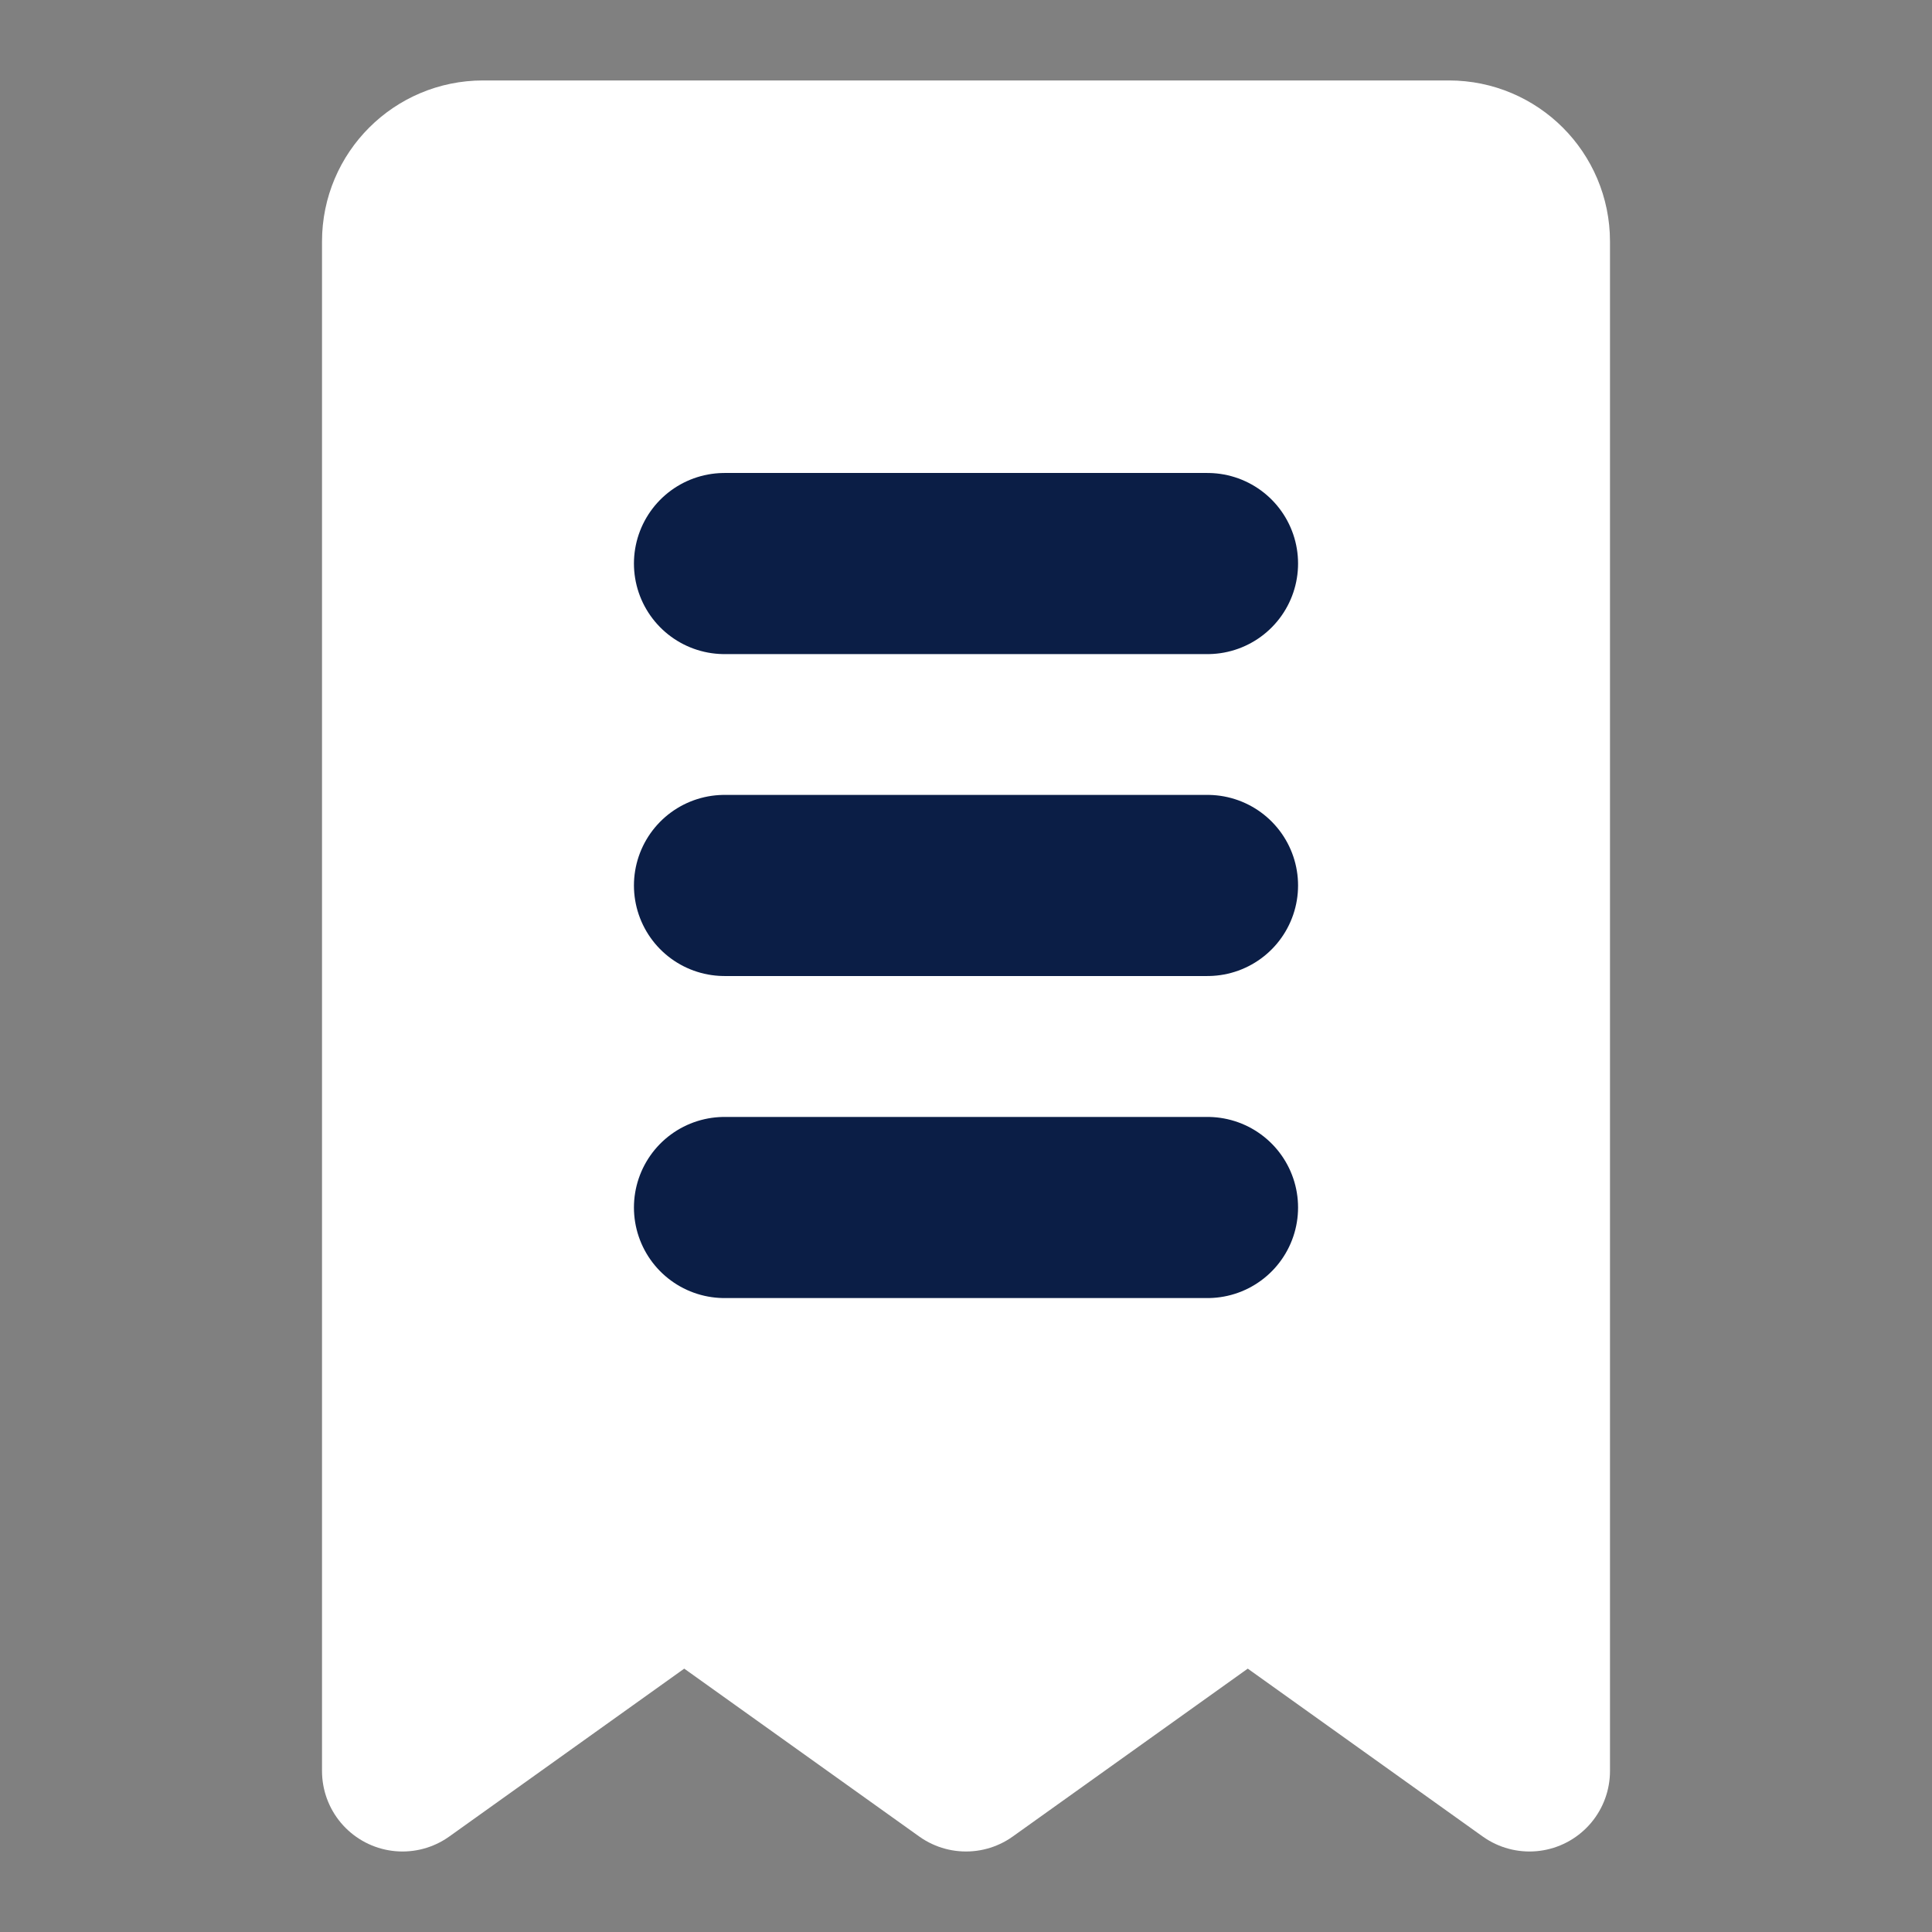
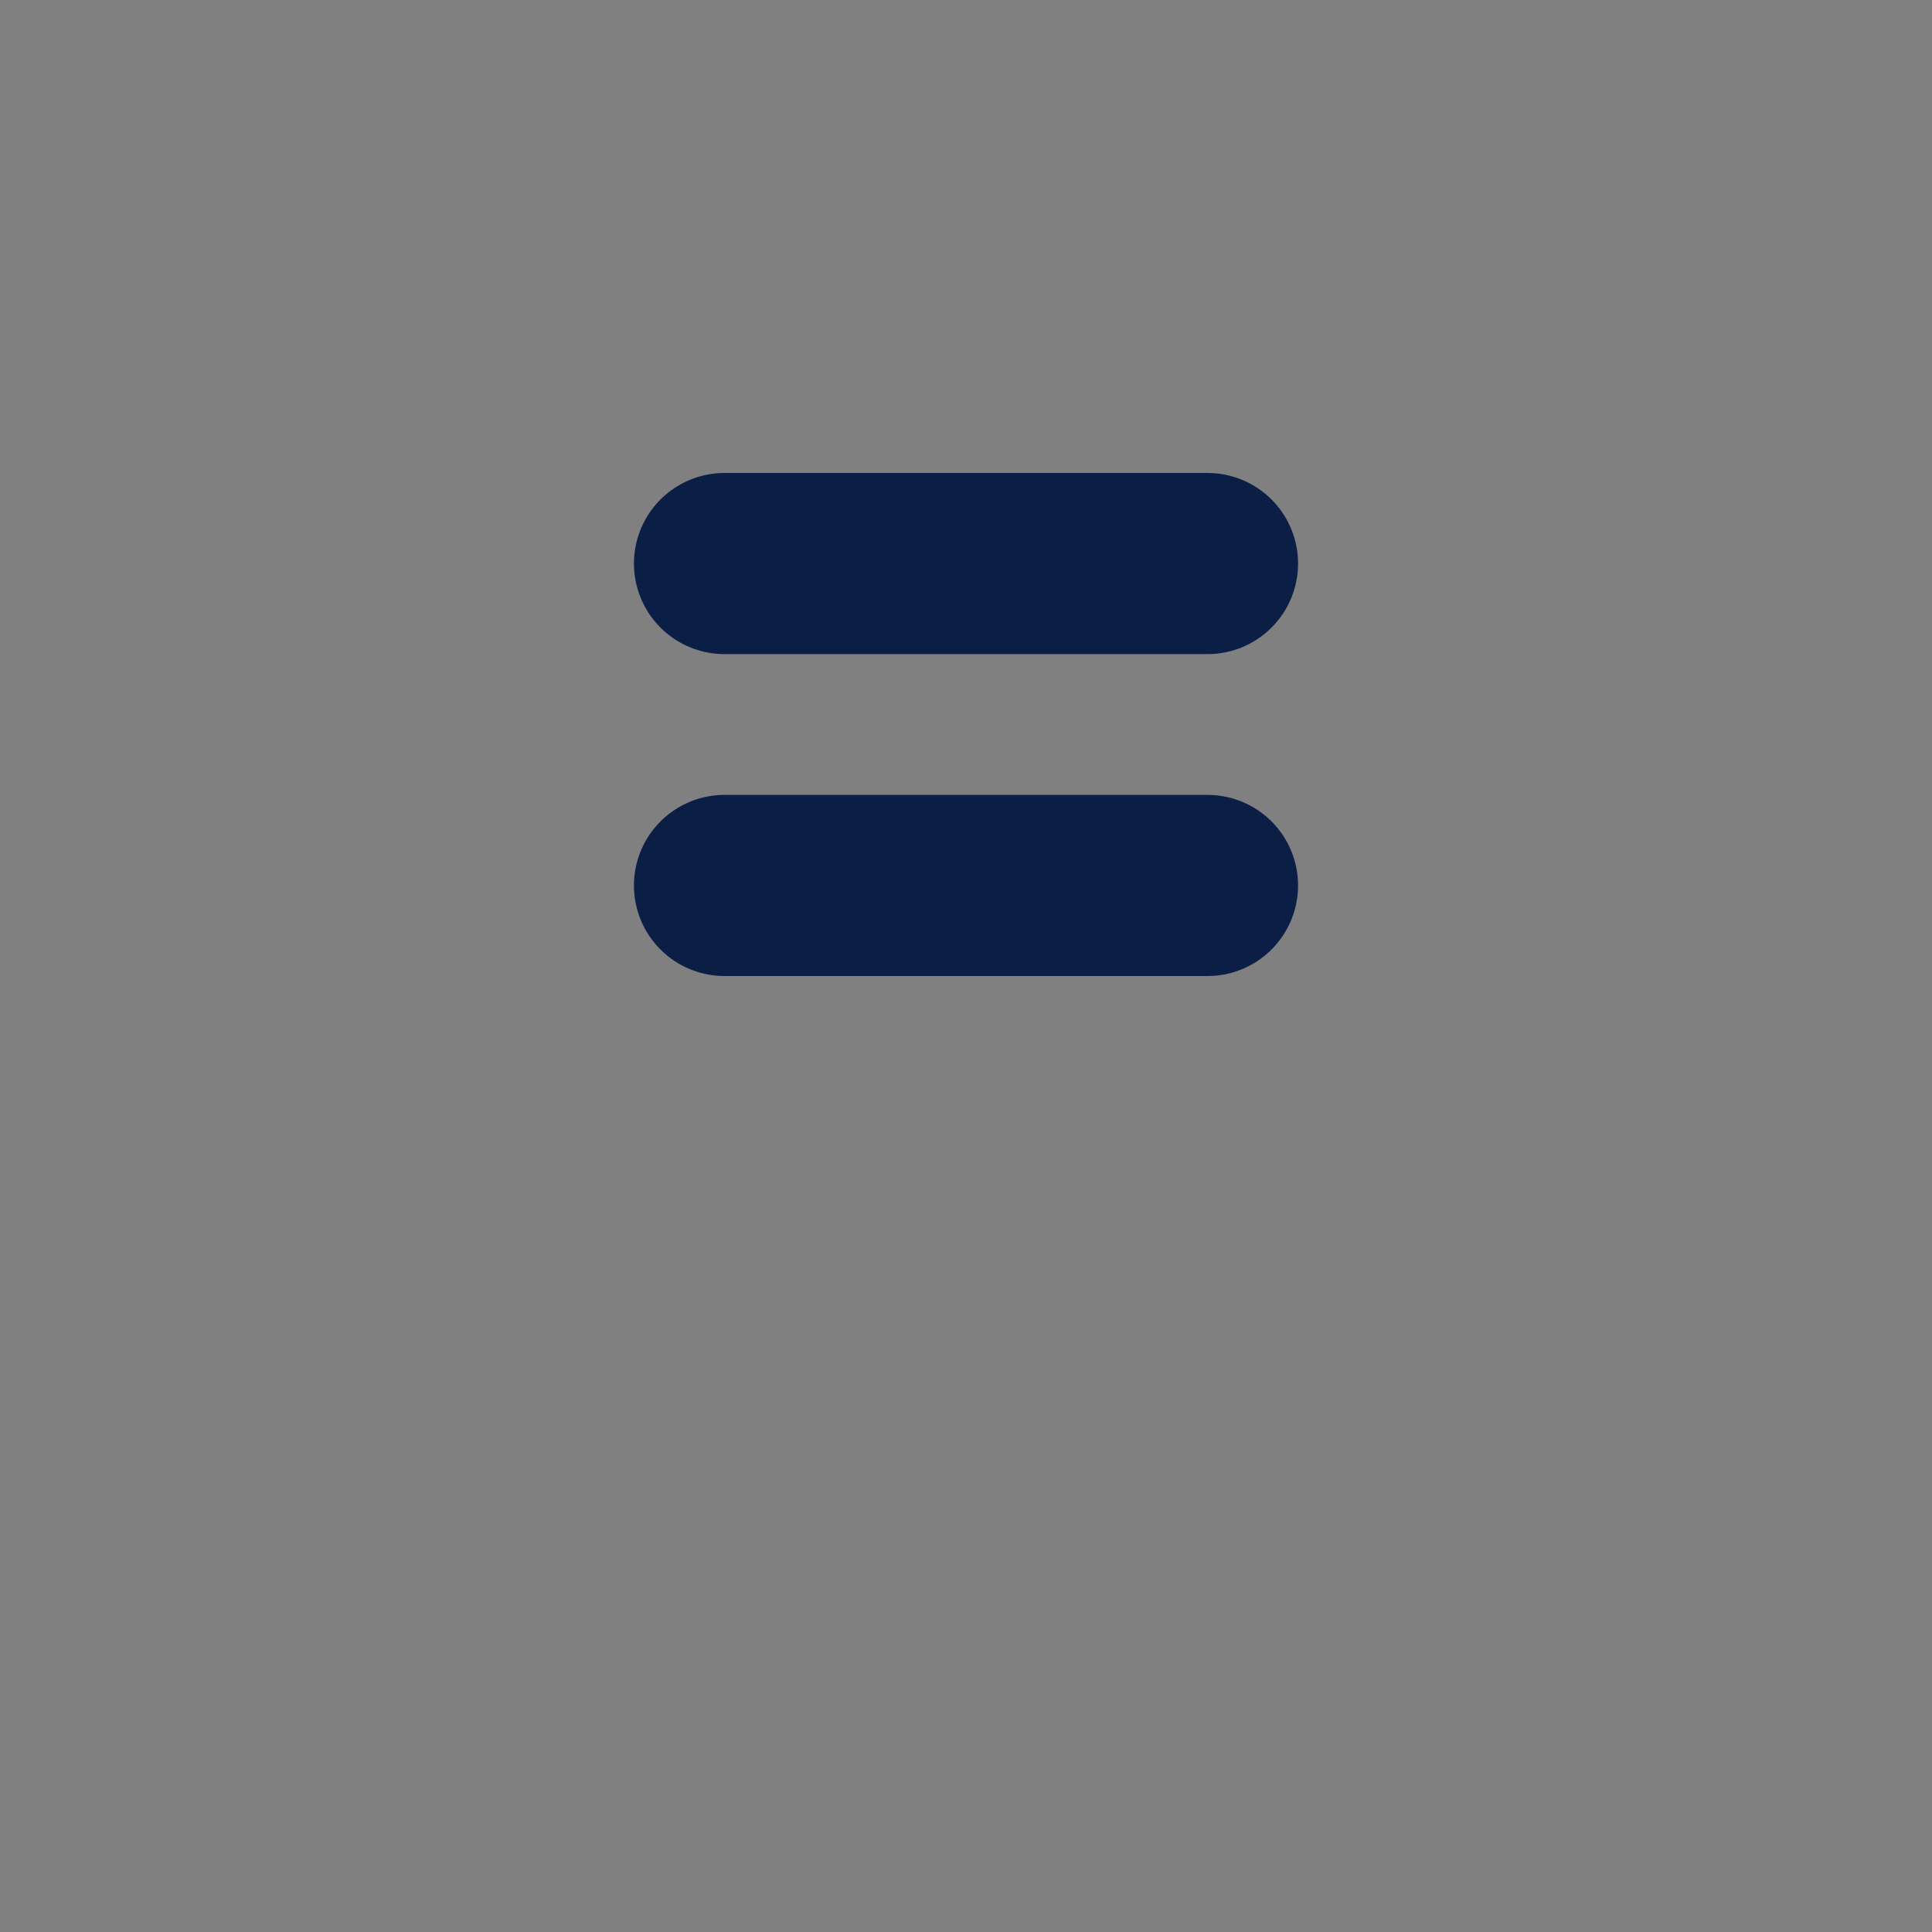
<svg xmlns="http://www.w3.org/2000/svg" width="32" height="32" viewBox="0 0 32 32" fill="none">
  <rect x="0" y="0" width="32" height="32" fill="#808080" stroke="none" />
-   <path d="M6.667 3.999C6.667 3.263 7.264 2.666 8 2.666H24C24.736 2.666 25.333 3.263 25.333 3.999V29.333L20.667 25.999L16 29.333L11.333 25.999L6.667 29.333V3.999Z" fill="white" stroke="white" stroke-width="2.667" stroke-linecap="round" stroke-linejoin="round" />
  <path d="M12 14.666L20 14.666" stroke="#0B1E46" stroke-width="3" stroke-linecap="round" stroke-linejoin="round" />
-   <path d="M12 20L20 20" stroke="#0B1E46" stroke-width="3" stroke-linecap="round" stroke-linejoin="round" />
  <path d="M12 9.334L20 9.334" stroke="#0B1E46" stroke-width="3" stroke-linecap="round" stroke-linejoin="round" />
</svg>